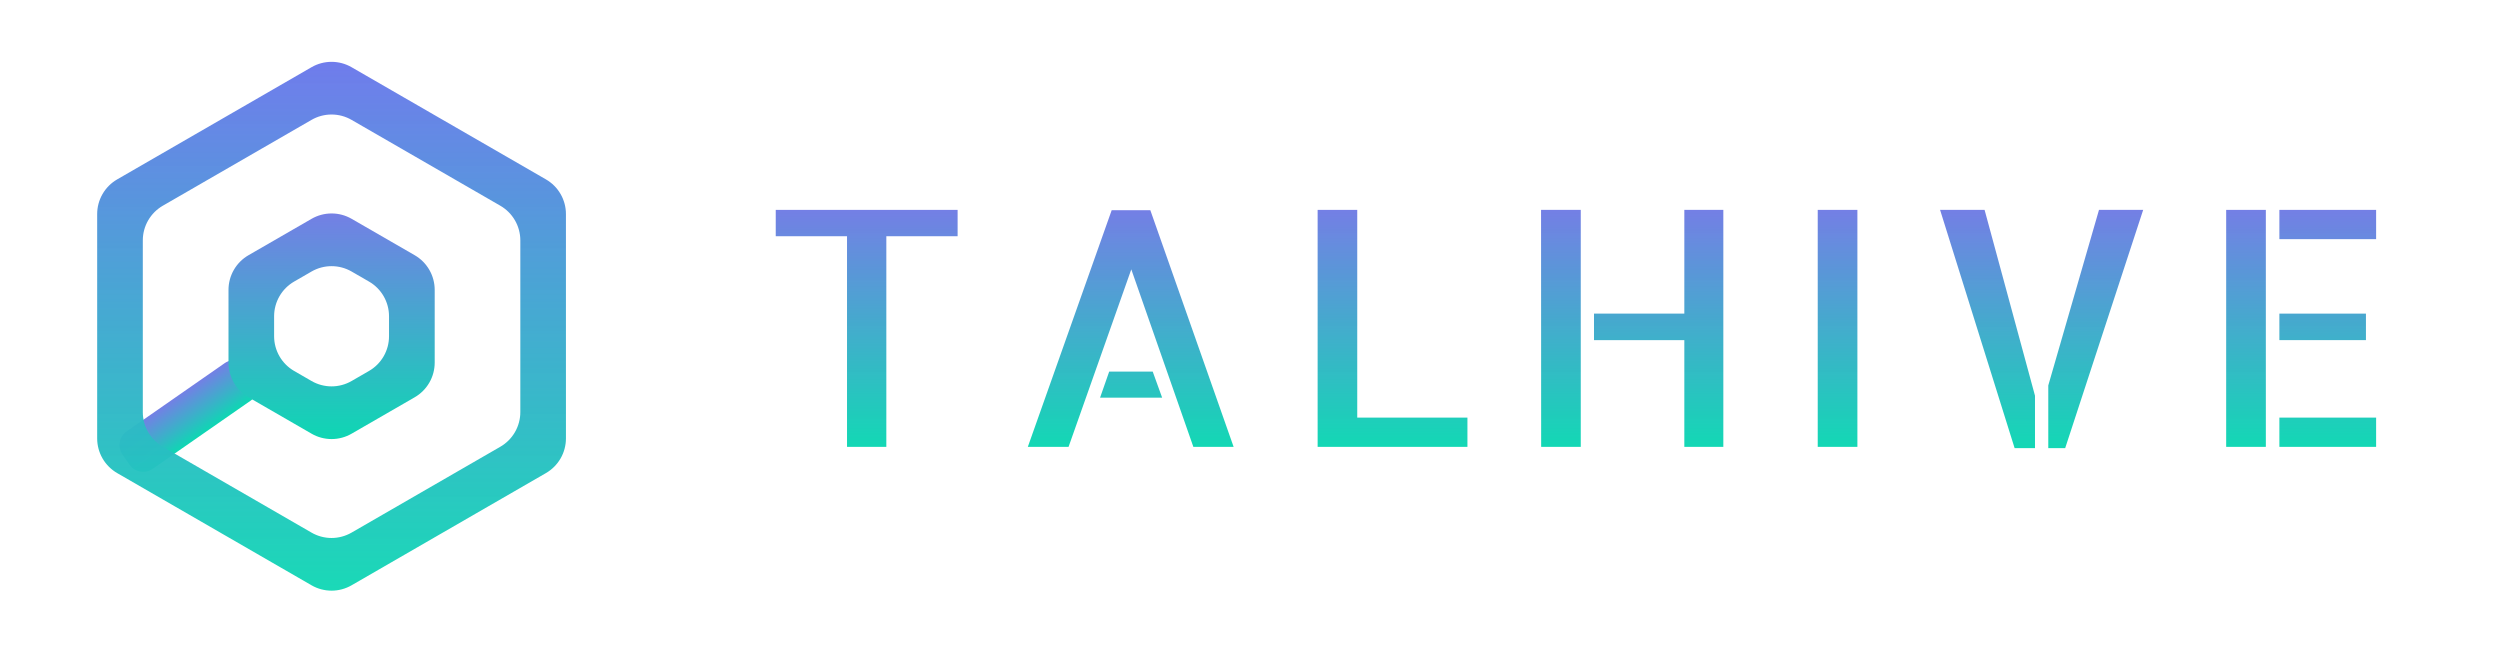
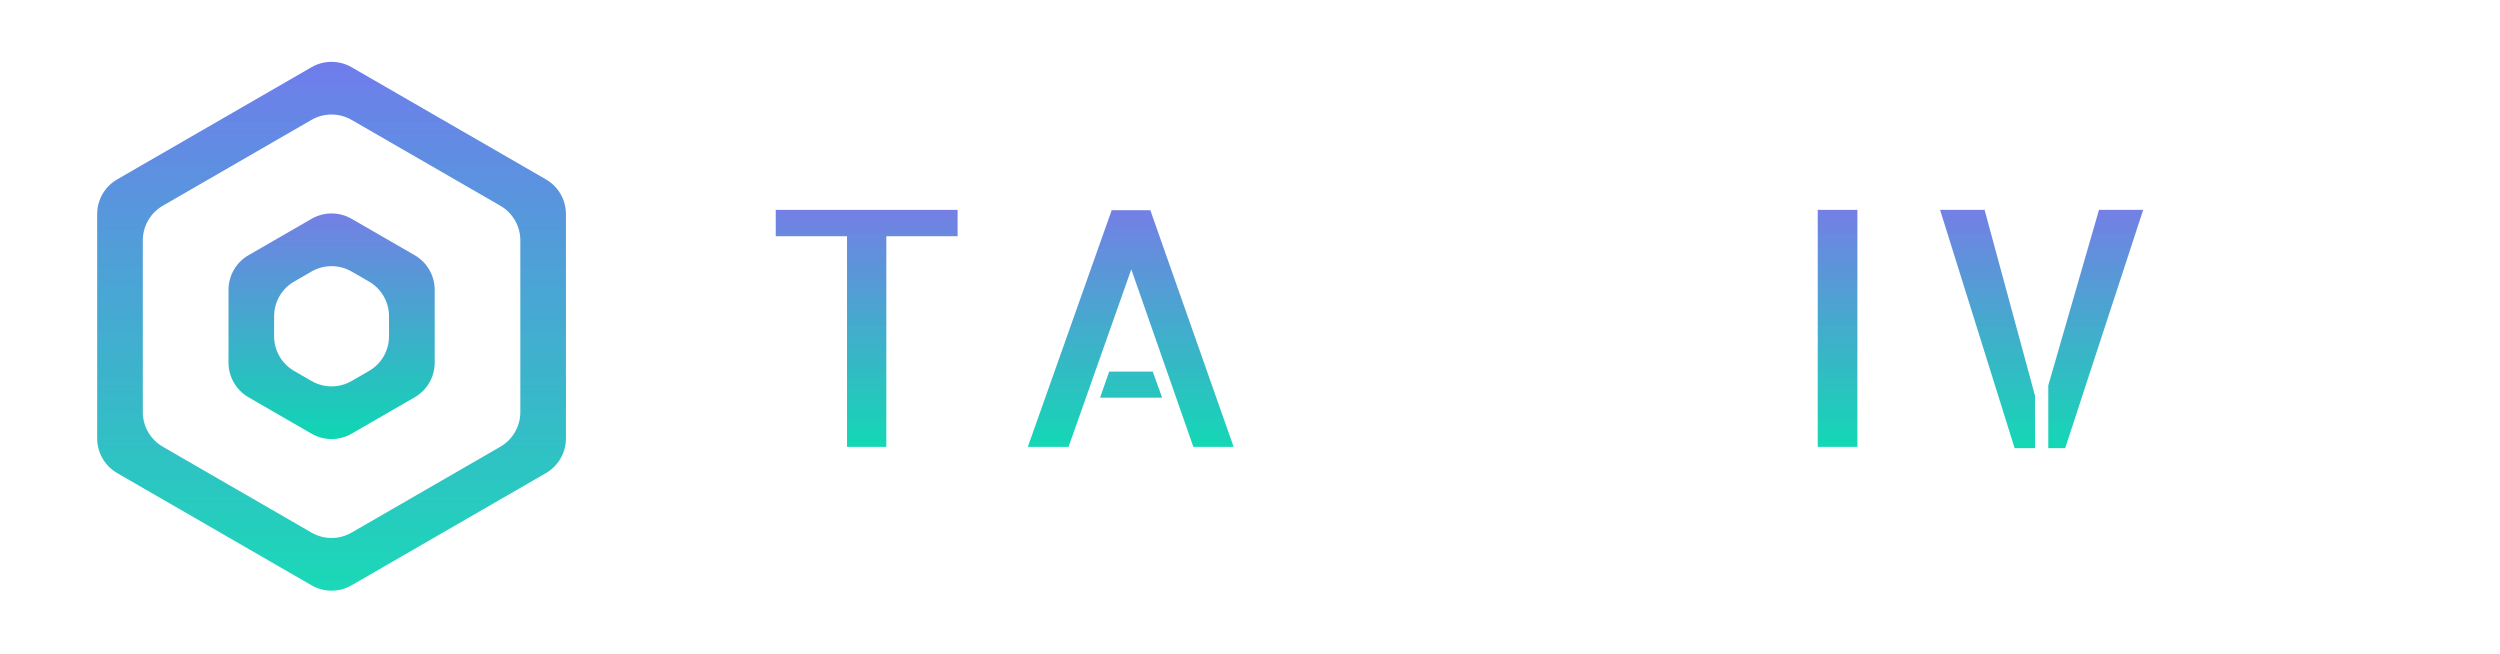
<svg xmlns="http://www.w3.org/2000/svg" width="283" height="74" viewBox="0 0 283 74" fill="none">
-   <path d="M25.428 41.113L14.337 48.833C13.483 49.427 13.273 50.602 13.867 51.456L14.664 52.601C15.259 53.455 16.433 53.666 17.287 53.071L28.378 45.351C29.232 44.757 29.443 43.583 28.848 42.728L28.051 41.583C27.456 40.729 26.282 40.518 25.428 41.113Z" fill="url(#paint0_linear_337_31)" />
  <path d="M35.268 49.093L28.134 44.974C27.444 44.577 26.872 44.005 26.474 43.316C26.076 42.627 25.866 41.846 25.866 41.05V32.812C25.866 32.017 26.076 31.235 26.474 30.546C26.872 29.857 27.444 29.285 28.134 28.888L35.271 24.769C35.96 24.372 36.741 24.163 37.537 24.163C38.332 24.163 39.113 24.372 39.802 24.769L46.94 28.888C47.629 29.285 48.201 29.857 48.599 30.546C48.998 31.235 49.207 32.017 49.208 32.812V41.05C49.207 41.846 48.998 42.627 48.6 43.316C48.201 44.005 47.629 44.577 46.94 44.974L39.802 49.093C39.113 49.492 38.331 49.702 37.535 49.702C36.739 49.702 35.957 49.492 35.268 49.093V49.093ZM33.297 41.993L35.268 43.131C35.956 43.529 36.738 43.738 37.533 43.738C38.329 43.738 39.11 43.529 39.799 43.131L41.769 41.993C42.459 41.596 43.031 41.024 43.429 40.335C43.827 39.646 44.037 38.865 44.037 38.069V35.797C44.037 35.002 43.827 34.22 43.429 33.531C43.031 32.842 42.459 32.27 41.769 31.873L39.799 30.735C39.11 30.338 38.329 30.129 37.533 30.129C36.738 30.129 35.957 30.338 35.268 30.735L33.297 31.873C32.608 32.27 32.036 32.842 31.637 33.531C31.239 34.22 31.03 35.002 31.029 35.797V38.072C31.031 38.867 31.241 39.648 31.639 40.336C32.037 41.024 32.609 41.596 33.297 41.993V41.993Z" fill="url(#paint1_linear_337_31)" />
  <path d="M35.265 66.255L13.268 53.555C12.579 53.157 12.006 52.585 11.608 51.897C11.21 51.208 11 50.426 11 49.63V24.229C11 23.433 11.21 22.652 11.608 21.963C12.006 21.274 12.579 20.702 13.268 20.305L35.265 7.607C35.954 7.209 36.735 7 37.53 7C38.325 7 39.107 7.209 39.795 7.607L61.797 20.305C62.486 20.702 63.059 21.274 63.457 21.963C63.855 22.652 64.064 23.433 64.064 24.229V49.63C64.064 50.426 63.855 51.208 63.456 51.897C63.058 52.585 62.486 53.157 61.797 53.555L39.796 66.256C39.107 66.653 38.326 66.863 37.531 66.863C36.735 66.862 35.954 66.653 35.265 66.255V66.255ZM18.433 50.573L35.265 60.292C35.954 60.69 36.735 60.9 37.531 60.9C38.326 60.9 39.107 60.69 39.796 60.292L56.633 50.573C57.322 50.176 57.895 49.604 58.293 48.915C58.691 48.226 58.901 47.444 58.901 46.649V27.211C58.901 26.415 58.691 25.633 58.293 24.945C57.895 24.256 57.322 23.684 56.633 23.286L39.796 13.57C39.108 13.172 38.326 12.963 37.531 12.963C36.736 12.963 35.954 13.172 35.266 13.57L18.433 23.286C17.744 23.684 17.172 24.256 16.773 24.945C16.375 25.633 16.166 26.415 16.166 27.211V46.65C16.166 47.445 16.376 48.227 16.774 48.915C17.172 49.604 17.744 50.176 18.433 50.573V50.573Z" fill="url(#paint2_linear_337_31)" />
  <path d="M108.402 23.759V26.741H100.333V50.585H95.883V26.741H87.814V23.759H108.402Z" fill="url(#paint3_linear_337_31)" />
  <path d="M139.646 50.584H135.087L128.062 30.491L120.961 50.584H116.35L125.843 23.794H130.217L139.646 50.584ZM130.488 42.066L131.554 45.014H124.528L125.56 42.066H130.488Z" fill="url(#paint4_linear_337_31)" />
-   <path d="M153.64 23.759V47.273H166.113V50.585H149.156V23.759H153.64Z" fill="url(#paint5_linear_337_31)" />
-   <path d="M195.081 23.759V50.585H190.666V38.501H180.441V35.502H190.666V23.759H195.081ZM174.447 23.759H178.943V50.585H174.459L174.447 23.759Z" fill="url(#paint6_linear_337_31)" />
  <path d="M210.257 50.585H205.767V23.759H210.257V50.585Z" fill="url(#paint7_linear_337_31)" />
  <path d="M219.617 23.759H224.655L230.361 44.794V50.729H228.055L219.617 23.759ZM237.606 23.759H242.608L233.779 50.729H231.865V43.633L237.606 23.759Z" fill="url(#paint8_linear_337_31)" />
-   <path d="M252.003 23.759H256.493V50.585H252.003V23.759ZM267.824 38.501H258.026V35.502H267.824V38.501ZM258.026 47.273H268.977V50.585H258.026V47.273ZM268.977 23.759V27.071H258.026V23.759H268.977Z" fill="url(#paint9_linear_337_31)" />
  <defs>
    <linearGradient id="paint0_linear_337_31" x1="19.883" y1="44.973" x2="22.833" y2="49.211" gradientUnits="userSpaceOnUse">
      <stop stop-color="#747FE5" />
      <stop offset="1" stop-color="#0ED7B3" />
    </linearGradient>
    <linearGradient id="paint1_linear_337_31" x1="37.537" y1="24.163" x2="37.537" y2="49.702" gradientUnits="userSpaceOnUse">
      <stop stop-color="#747FE5" />
      <stop offset="1" stop-color="#0ED7B3" />
    </linearGradient>
    <linearGradient id="paint2_linear_337_31" x1="37.532" y1="7" x2="37.532" y2="66.863" gradientUnits="userSpaceOnUse">
      <stop stop-color="#707CEC" />
      <stop offset="1" stop-color="#0ED7B3" stop-opacity="0.95" />
    </linearGradient>
    <linearGradient id="paint3_linear_337_31" x1="98.108" y1="23.759" x2="98.108" y2="50.585" gradientUnits="userSpaceOnUse">
      <stop stop-color="#747FE5" />
      <stop offset="1" stop-color="#0ED7B3" stop-opacity="0.98" />
    </linearGradient>
    <linearGradient id="paint4_linear_337_31" x1="127.998" y1="23.794" x2="127.998" y2="50.584" gradientUnits="userSpaceOnUse">
      <stop stop-color="#747FE5" />
      <stop offset="1" stop-color="#0ED7B3" stop-opacity="0.98" />
    </linearGradient>
    <linearGradient id="paint5_linear_337_31" x1="157.634" y1="23.759" x2="157.634" y2="50.585" gradientUnits="userSpaceOnUse">
      <stop stop-color="#747FE5" />
      <stop offset="1" stop-color="#0ED7B3" stop-opacity="0.98" />
    </linearGradient>
    <linearGradient id="paint6_linear_337_31" x1="184.764" y1="23.759" x2="184.764" y2="50.585" gradientUnits="userSpaceOnUse">
      <stop stop-color="#747FE5" />
      <stop offset="1" stop-color="#0ED7B3" stop-opacity="0.98" />
    </linearGradient>
    <linearGradient id="paint7_linear_337_31" x1="208.012" y1="23.759" x2="208.012" y2="50.585" gradientUnits="userSpaceOnUse">
      <stop stop-color="#747FE5" />
      <stop offset="1" stop-color="#0ED7B3" stop-opacity="0.98" />
    </linearGradient>
    <linearGradient id="paint8_linear_337_31" x1="231.113" y1="23.759" x2="231.113" y2="50.729" gradientUnits="userSpaceOnUse">
      <stop stop-color="#747FE5" />
      <stop offset="1" stop-color="#0ED7B3" stop-opacity="0.98" />
    </linearGradient>
    <linearGradient id="paint9_linear_337_31" x1="260.49" y1="23.759" x2="260.49" y2="50.585" gradientUnits="userSpaceOnUse">
      <stop stop-color="#747FE5" />
      <stop offset="1" stop-color="#0ED7B3" stop-opacity="0.98" />
    </linearGradient>
  </defs>
</svg>